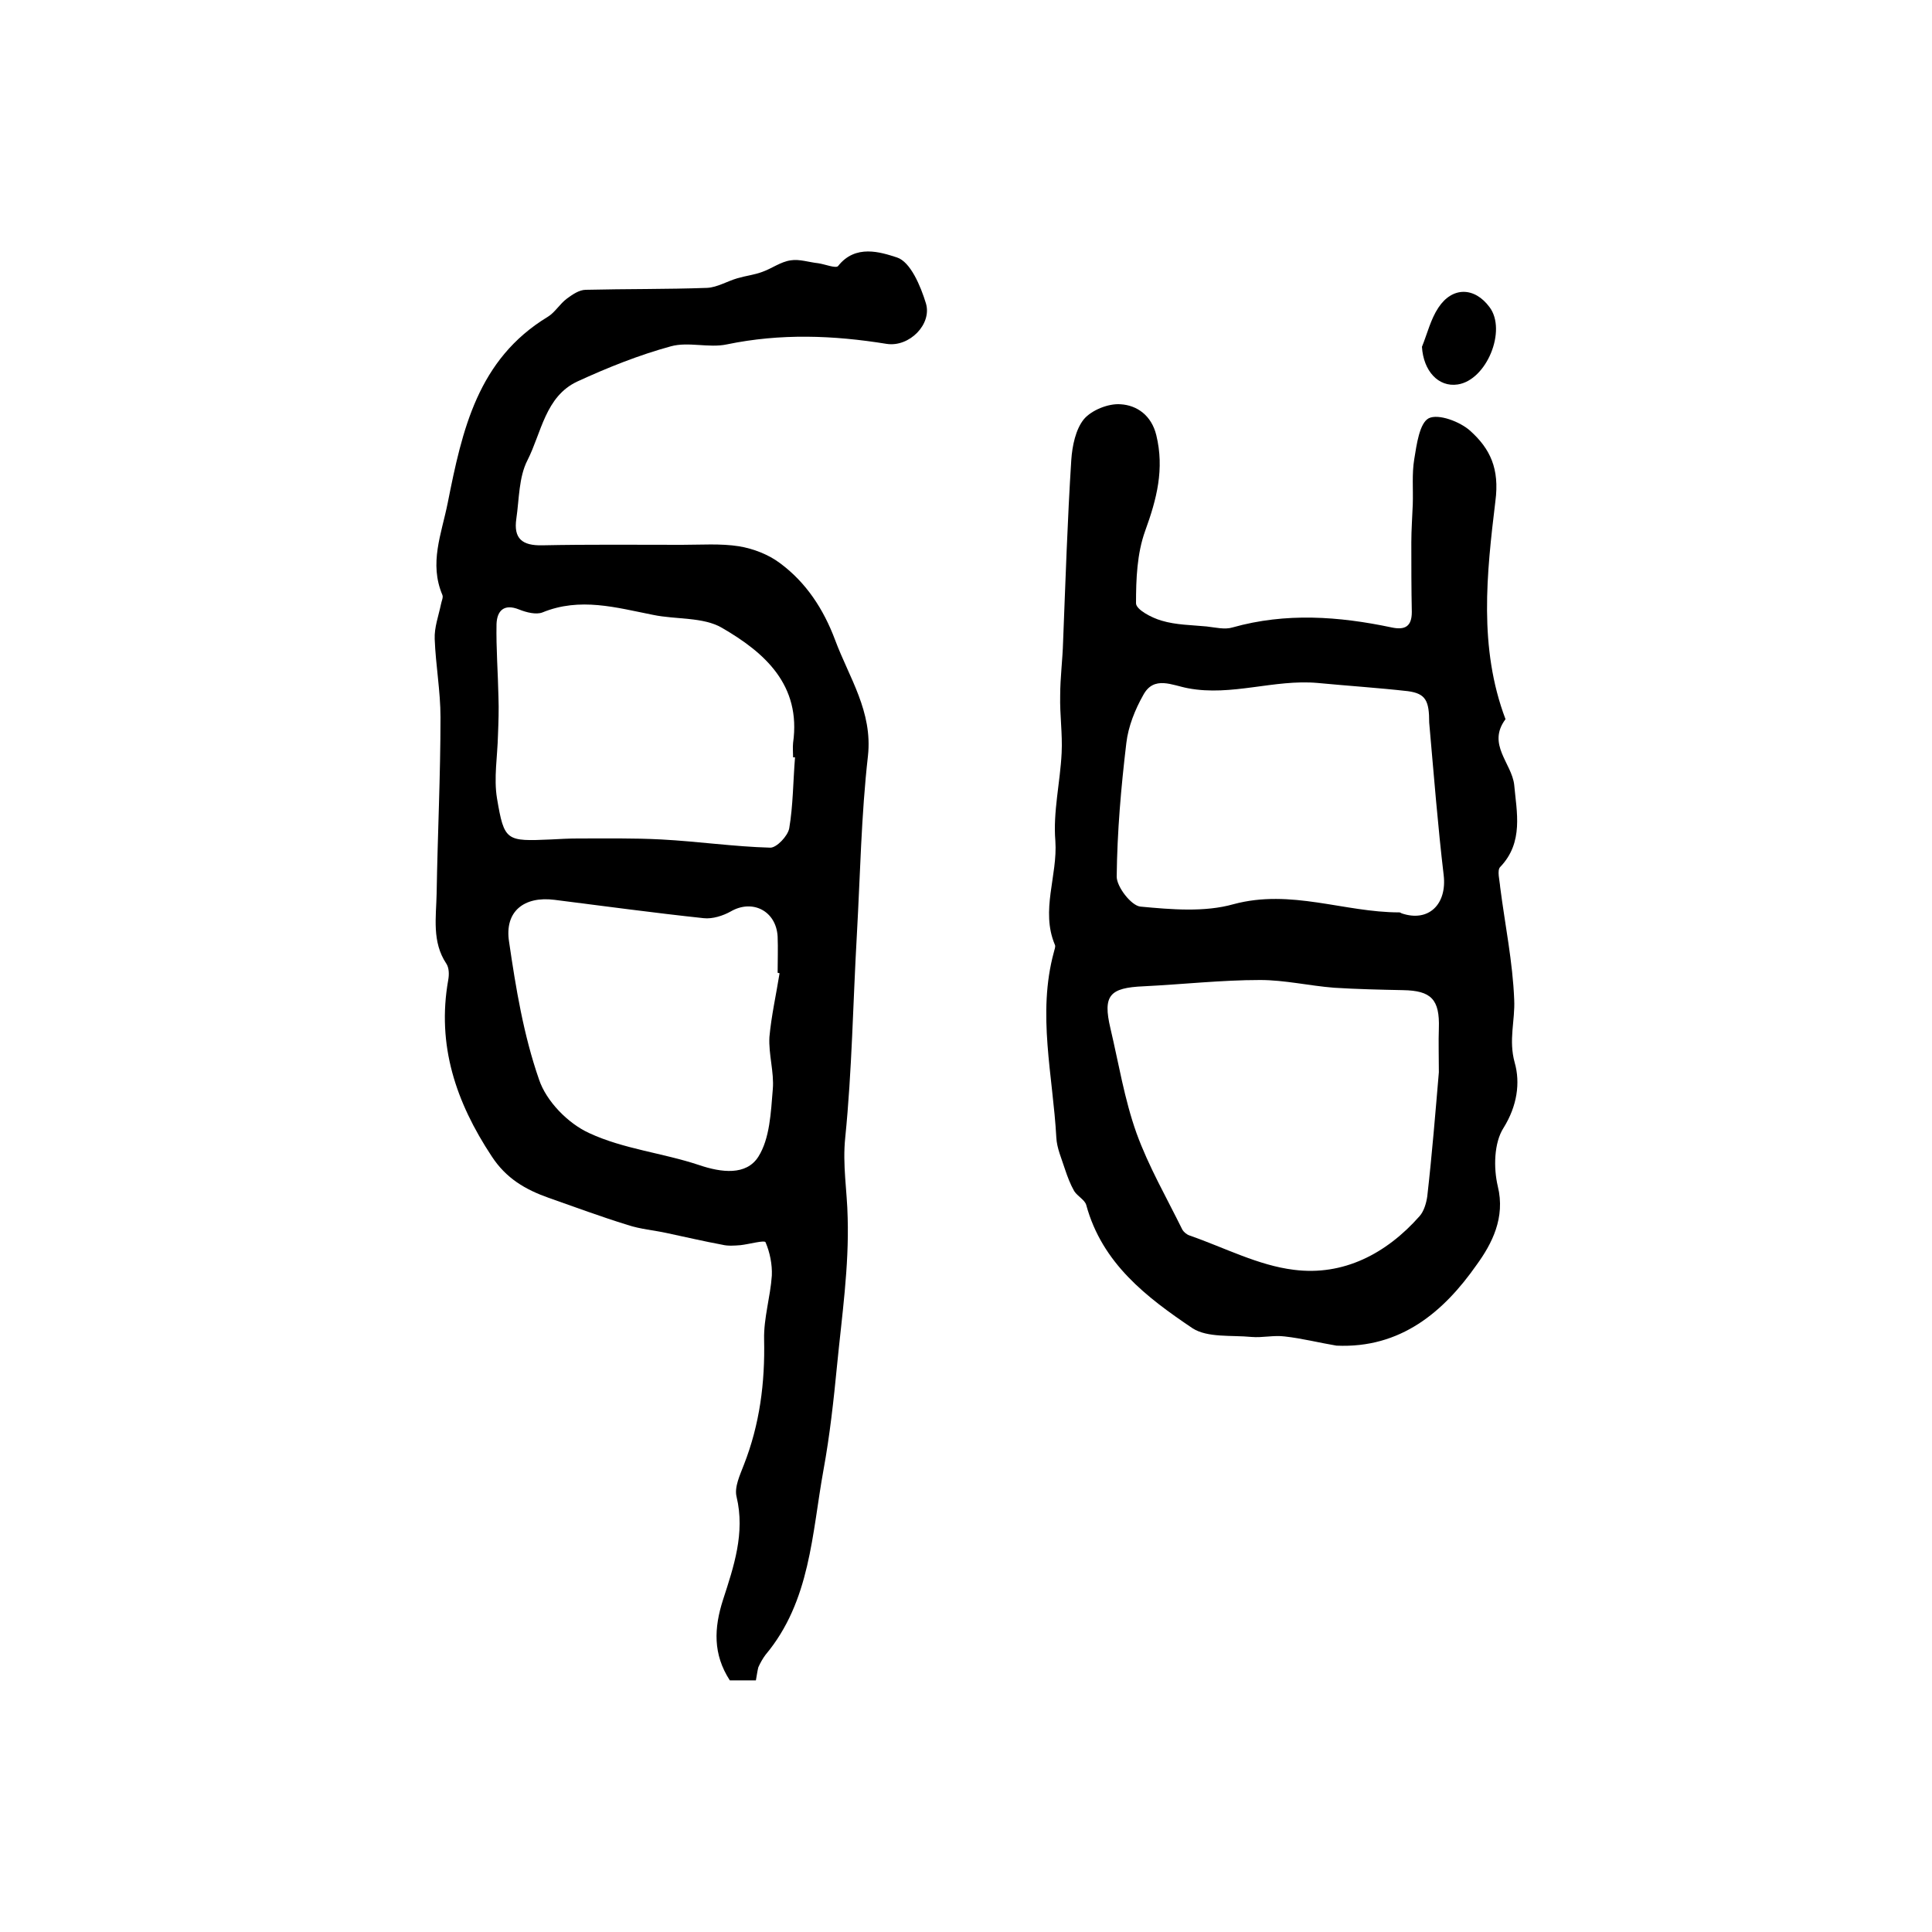
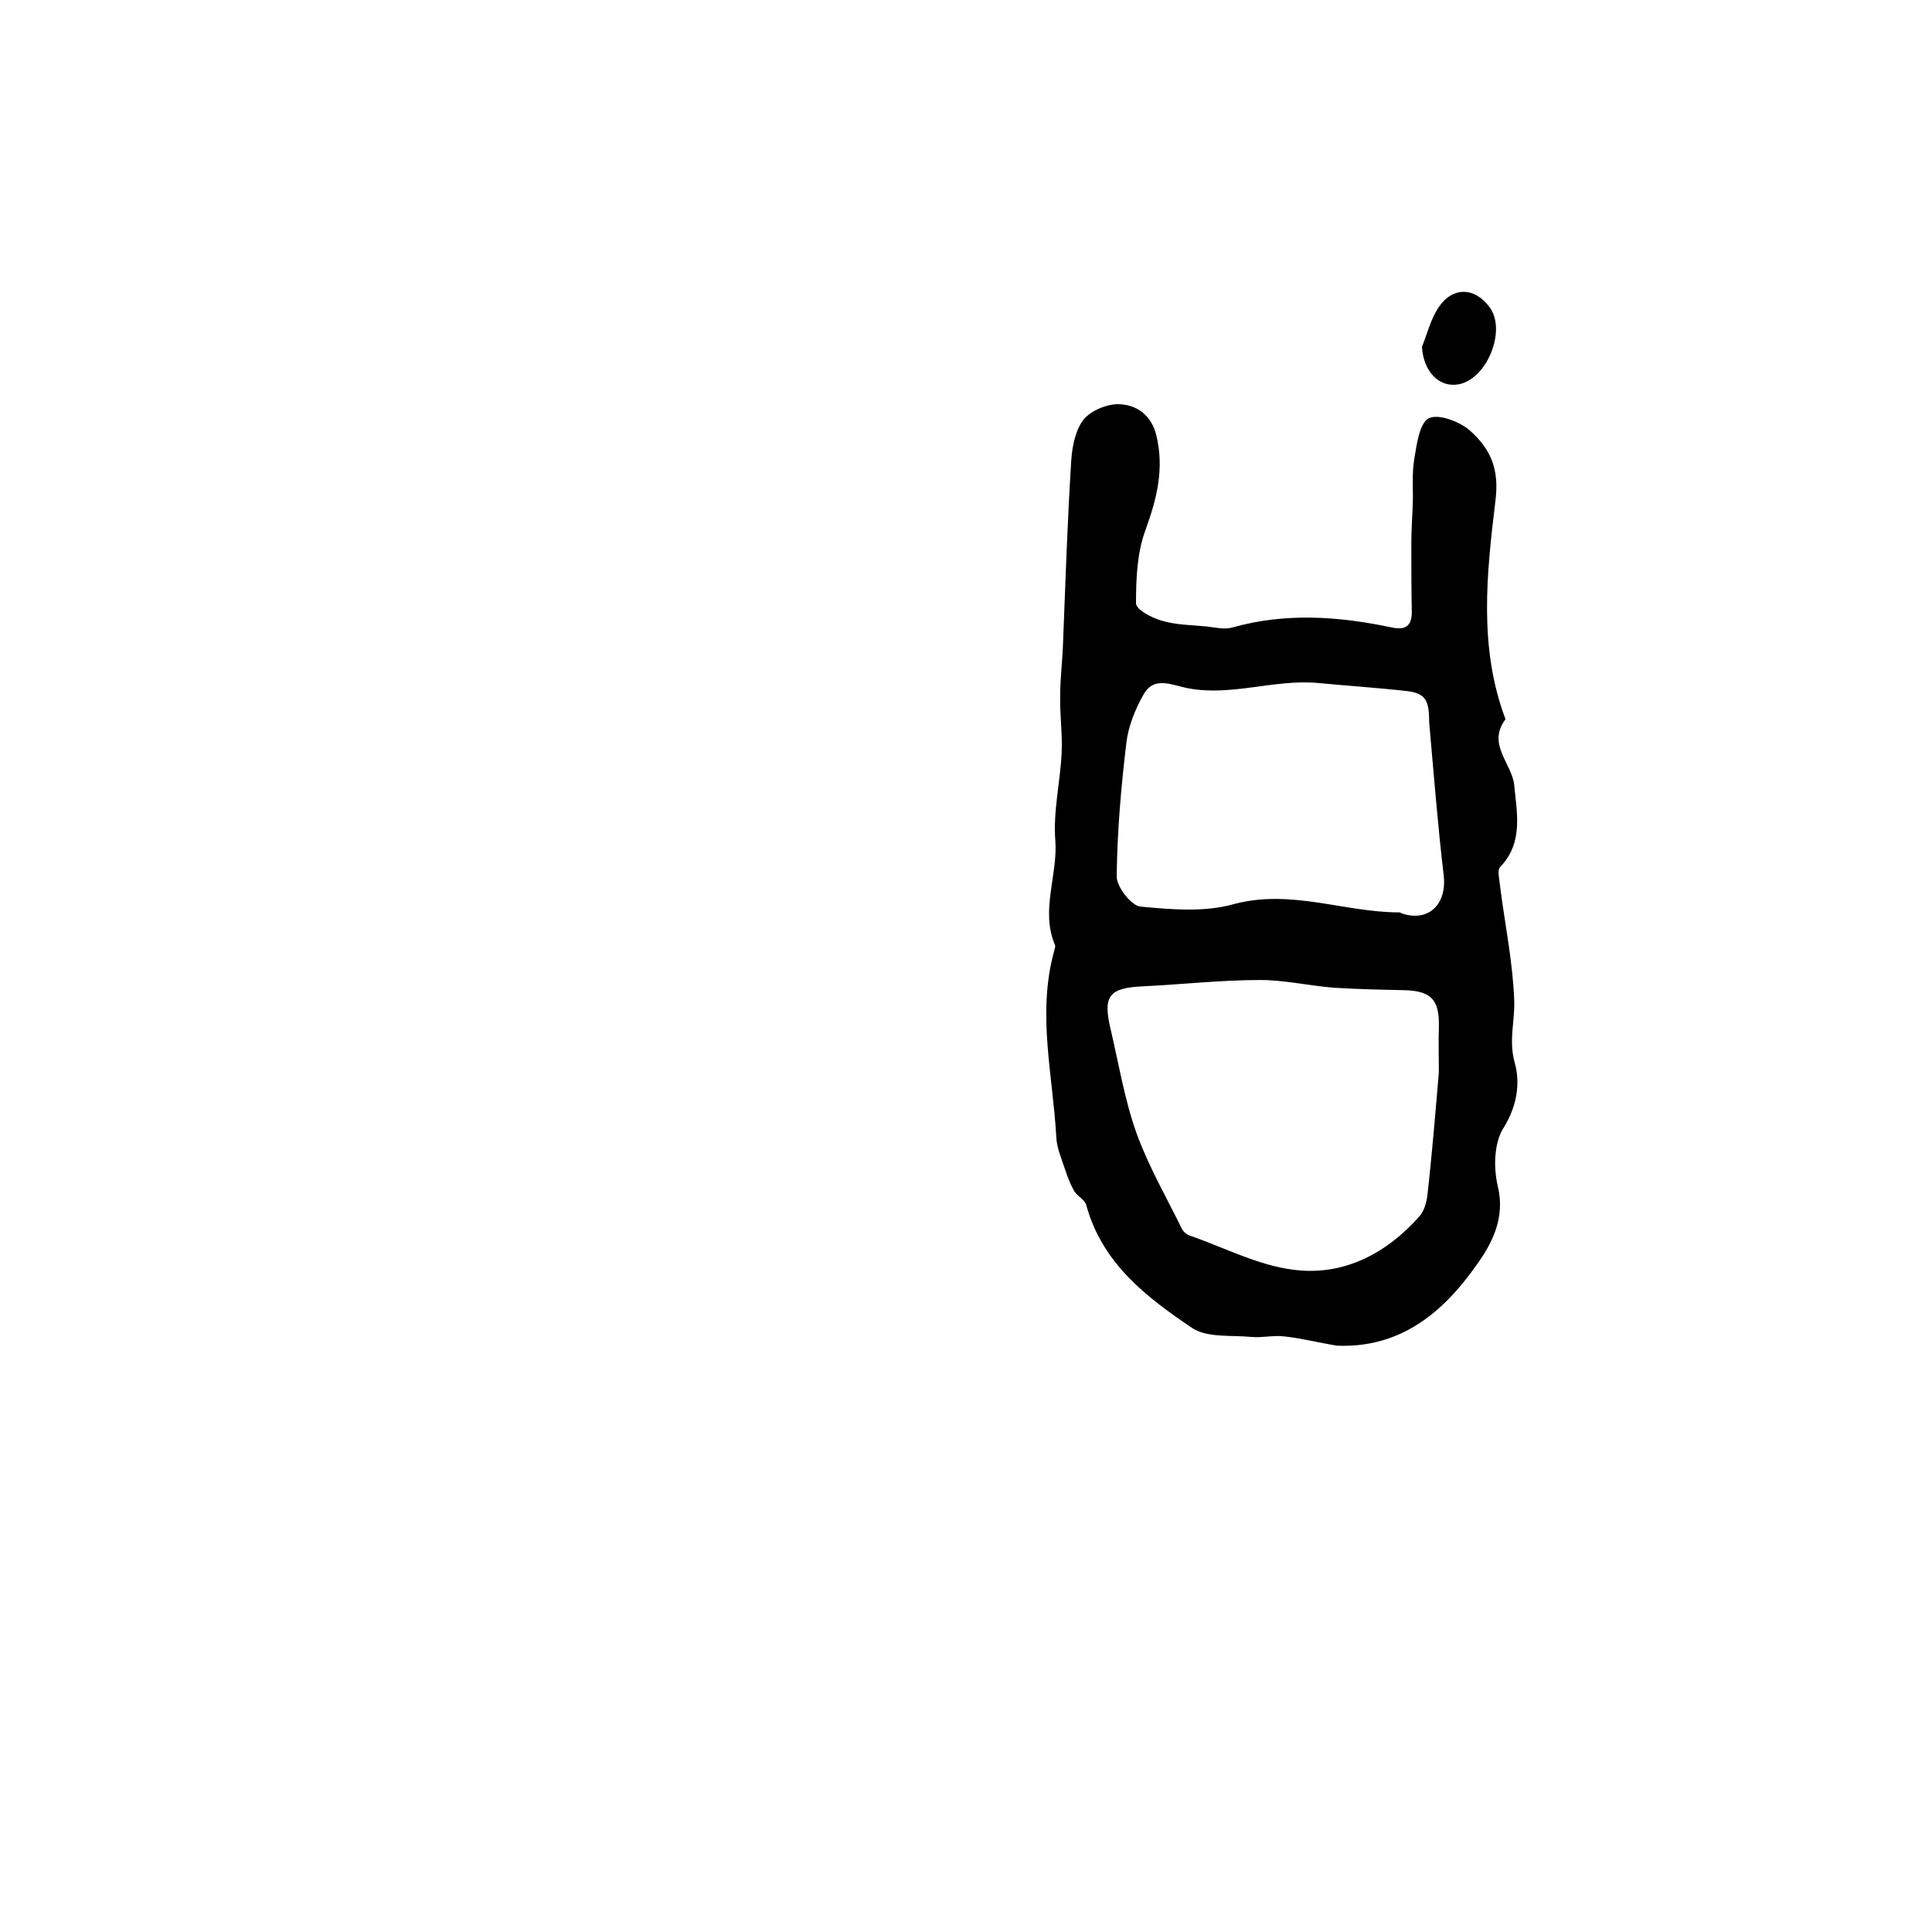
<svg xmlns="http://www.w3.org/2000/svg" version="1.1" id="图层_1" x="0px" y="0px" viewBox="0 0 400 400" style="enable-background:new 0 0 400 400;" xml:space="preserve">
  <style type="text/css">
	.st0{fill:#FFFFFF;}
</style>
  <g>
-     <path d="M156.5,347.9c-2.1,0-3.8,0-5.4,0c-3.5-5.4-3.3-10.8-1.4-16.7c2.2-6.8,4.6-13.8,2.8-21.3c-0.5-2,0.7-4.5,1.5-6.6   c3.3-8.4,4.4-17,4.2-26c-0.1-4.4,1.3-8.8,1.6-13.2c0.1-2.3-0.4-4.8-1.3-6.9c-0.2-0.5-3.4,0.4-5.2,0.6c-1.3,0.1-2.6,0.2-3.8-0.1   c-3.8-0.7-7.6-1.6-11.4-2.4c-2.7-0.6-5.5-0.8-8.2-1.7c-5.5-1.7-10.9-3.7-16.3-5.6c-4.8-1.7-8.8-4-11.8-8.6   c-7.4-11.2-11.4-23-9-36.5c0.2-1.1,0.2-2.5-0.4-3.4c-3-4.5-2.1-9.6-2-14.5c0.2-12.2,0.8-24.3,0.8-36.5c0-5.4-1-10.8-1.2-16.2   c-0.1-2.4,0.8-4.8,1.3-7.2c0.1-0.6,0.5-1.4,0.3-1.9c-2.8-6.6-0.2-12.6,1.1-19.1c3-15.1,6.2-29.7,20.7-38.5c1.5-0.9,2.5-2.7,4-3.8   c1.1-0.8,2.5-1.8,3.9-1.8c8.4-0.2,16.8-0.1,25.1-0.4c2.1-0.1,4.2-1.4,6.3-2c1.7-0.5,3.5-0.7,5.1-1.3c2-0.7,3.8-2.1,5.9-2.4   c1.8-0.3,3.8,0.4,5.7,0.6c1.4,0.2,3.6,1.1,4.1,0.6c3.6-4.6,8.8-2.9,12.2-1.8c2.8,0.9,4.9,5.9,6,9.5c1.3,4.3-3.4,9.1-8.1,8.4   c-11.1-1.8-22-2.2-33.1,0.1c-3.7,0.8-8-0.6-11.6,0.4c-6.6,1.8-13.1,4.4-19.4,7.3c-6.6,3.1-7.4,10.6-10.3,16.3   c-1.8,3.5-1.7,8-2.3,12.1c-0.6,4.1,1.2,5.6,5.4,5.5c9.6-0.2,19.2-0.1,28.9-0.1c3.9,0,8-0.3,11.8,0.3c3,0.5,6.1,1.7,8.5,3.5   c5.4,4,9,9.5,11.4,15.9c2.9,7.8,7.8,14.8,6.8,24c-1.4,12.3-1.6,24.7-2.3,37.1c-0.8,14-1,28-2.4,41.9c-0.6,5.7,0.4,11.1,0.5,16.6   c0.3,10.2-1.2,20.4-2.2,30.6c-0.7,7.2-1.5,14.5-2.8,21.6c-2.4,13.2-2.7,27.2-12,38.3c-0.6,0.8-1.1,1.7-1.5,2.6   C156.8,346,156.7,346.8,156.5,347.9z M164.6,156.8c-0.1,0-0.2,0-0.4,0c0-1-0.1-2,0-3c1.7-12-5.9-18.7-14.7-23.8   c-3.9-2.3-9.5-1.7-14.3-2.7c-7.6-1.5-15.1-3.7-22.9-0.5c-1.3,0.5-3.3,0-4.8-0.6c-3.2-1.3-4.6,0.3-4.7,3c-0.1,5,0.3,10.1,0.4,15.1   c0.1,2.6,0,5.3-0.1,7.9c-0.1,4.4-0.9,8.9-0.2,13.1c1.5,8.9,1.9,8.9,11.2,8.5c1.8-0.1,3.7-0.2,5.5-0.2c5.8,0,11.6-0.1,17.3,0.2   c7.6,0.4,15.1,1.5,22.6,1.7c1.3,0,3.6-2.4,3.9-4C164.2,166.8,164.2,161.8,164.6,156.8z M161.4,201.5c-0.1,0-0.3-0.1-0.4-0.1   c0-2.5,0.1-5,0-7.5c-0.3-5.3-5.2-7.8-9.7-5.2c-1.6,0.9-3.8,1.6-5.6,1.4c-10.3-1.1-20.6-2.5-30.9-3.8c-6.3-0.8-10.4,2.4-9.4,8.7   c1.4,9.6,3,19.3,6.2,28.5c1.5,4.5,6,9.1,10.4,11.1c7.1,3.3,15.2,4.1,22.7,6.6c4.7,1.6,9.8,2.2,12.3-1.7c2.4-3.8,2.6-9.2,3-14   c0.3-3.5-0.9-7.2-0.7-10.8C159.7,210.3,160.7,205.9,161.4,201.5z" />
    <path d="M276.7,278.6c-3.6-0.6-7.1-1.5-10.7-1.9c-2.3-0.3-4.6,0.3-6.9,0.1c-4.1-0.4-9.1,0.2-12.2-1.8c-9.5-6.4-18.7-13.4-22-25.5   c-0.3-1.1-1.8-1.8-2.5-2.9c-0.8-1.4-1.4-3-1.9-4.5c-0.7-2.2-1.7-4.4-1.8-6.6c-0.7-12.8-4-25.6-0.5-38.4c0.1-0.5,0.4-1.1,0.2-1.5   c-3-7.1,0.6-14.3,0.1-21.5c-0.5-6,1-12.1,1.3-18.2c0.2-4-0.4-7.9-0.3-11.9c0-3.7,0.5-7.4,0.6-11.1c0.5-12.6,0.9-25.2,1.7-37.7   c0.2-2.9,0.9-6.3,2.6-8.4c1.6-1.9,5.1-3.3,7.6-3.1c3.4,0.2,6.4,2.3,7.4,6.4c1.7,7,0.1,13.2-2.3,19.8c-1.7,4.7-1.9,10-1.9,15   c0,1.3,3.2,3,5.3,3.6c3,0.9,6.2,0.9,9.3,1.2c1.8,0.2,3.8,0.7,5.4,0.2c11-3.1,22-2.3,32.9,0c2.8,0.6,4.2-0.2,4.2-3.2   c-0.1-4.8-0.1-9.6-0.1-14.4c0-2.6,0.2-5.3,0.3-7.9c0.1-3.1-0.2-6.3,0.3-9.3c0.5-3.1,1.1-7.5,3-8.5c2-1,6.5,0.7,8.6,2.6   c4.1,3.7,6.1,7.8,5.2,14.6c-1.8,14.9-3.5,30.3,2.1,45.1c-3.9,5.2,1.3,9.1,1.8,13.6c0.5,5.6,2,11.9-2.9,17c-0.7,0.7-0.1,2.8,0,4.2   c1,7.8,2.6,15.5,2.9,23.3c0.2,4.3-1.2,8.3,0.1,13c1.2,4.2,0.5,9-2.3,13.5c-2,3.1-2.1,8.3-1.2,12.1c1.6,6.5-1.2,11.9-4.4,16.3   C298.9,271.6,290,279.2,276.7,278.6z M297.9,222c0-3.4-0.1-6.3,0-9.1c0.2-6-1.6-7.8-7.4-7.9c-4.8-0.1-9.5-0.2-14.3-0.5   c-5.1-0.4-10.2-1.6-15.3-1.6c-8,0-16,0.9-24.1,1.3c-7.1,0.3-8.5,1.9-6.9,8.7c1.7,7.2,2.9,14.7,5.4,21.7c2.5,6.9,6.2,13.3,9.5,20   c0.3,0.5,0.9,1,1.5,1.2c7.2,2.5,14.2,6.2,21.6,7.1c10.2,1.3,19.1-3.3,26-11.1c0.9-1,1.4-2.7,1.6-4.1   C296.5,238.9,297.2,230.2,297.9,222z M295.9,149.6c0-4.5-0.7-6-4.4-6.5c-6.2-0.7-12.4-1.1-18.7-1.7c-9-0.8-17.8,2.8-26.8,1.1   c-3.3-0.6-7.1-2.7-9.3,1.4c-1.7,3-3.1,6.5-3.5,9.9c-1.1,9.2-1.9,18.4-2,27.7c0,2.1,3,6,4.9,6.2c6.4,0.6,13.3,1.2,19.3-0.5   c11.9-3.2,22.9,1.7,34.3,1.7c0.2,0,0.3,0.1,0.5,0.2c5.6,1.9,9.4-1.9,8.7-7.9C297.7,171.1,296.9,160.9,295.9,149.6z" />
    <path d="M294.4,71.8c1.1-2.7,1.8-5.7,3.4-8.1c2.9-4.4,7.5-4.3,10.6-0.1c3.6,4.8-0.6,15.1-6.6,16C297.8,80.2,294.7,76.8,294.4,71.8z   " />
  </g>
</svg>